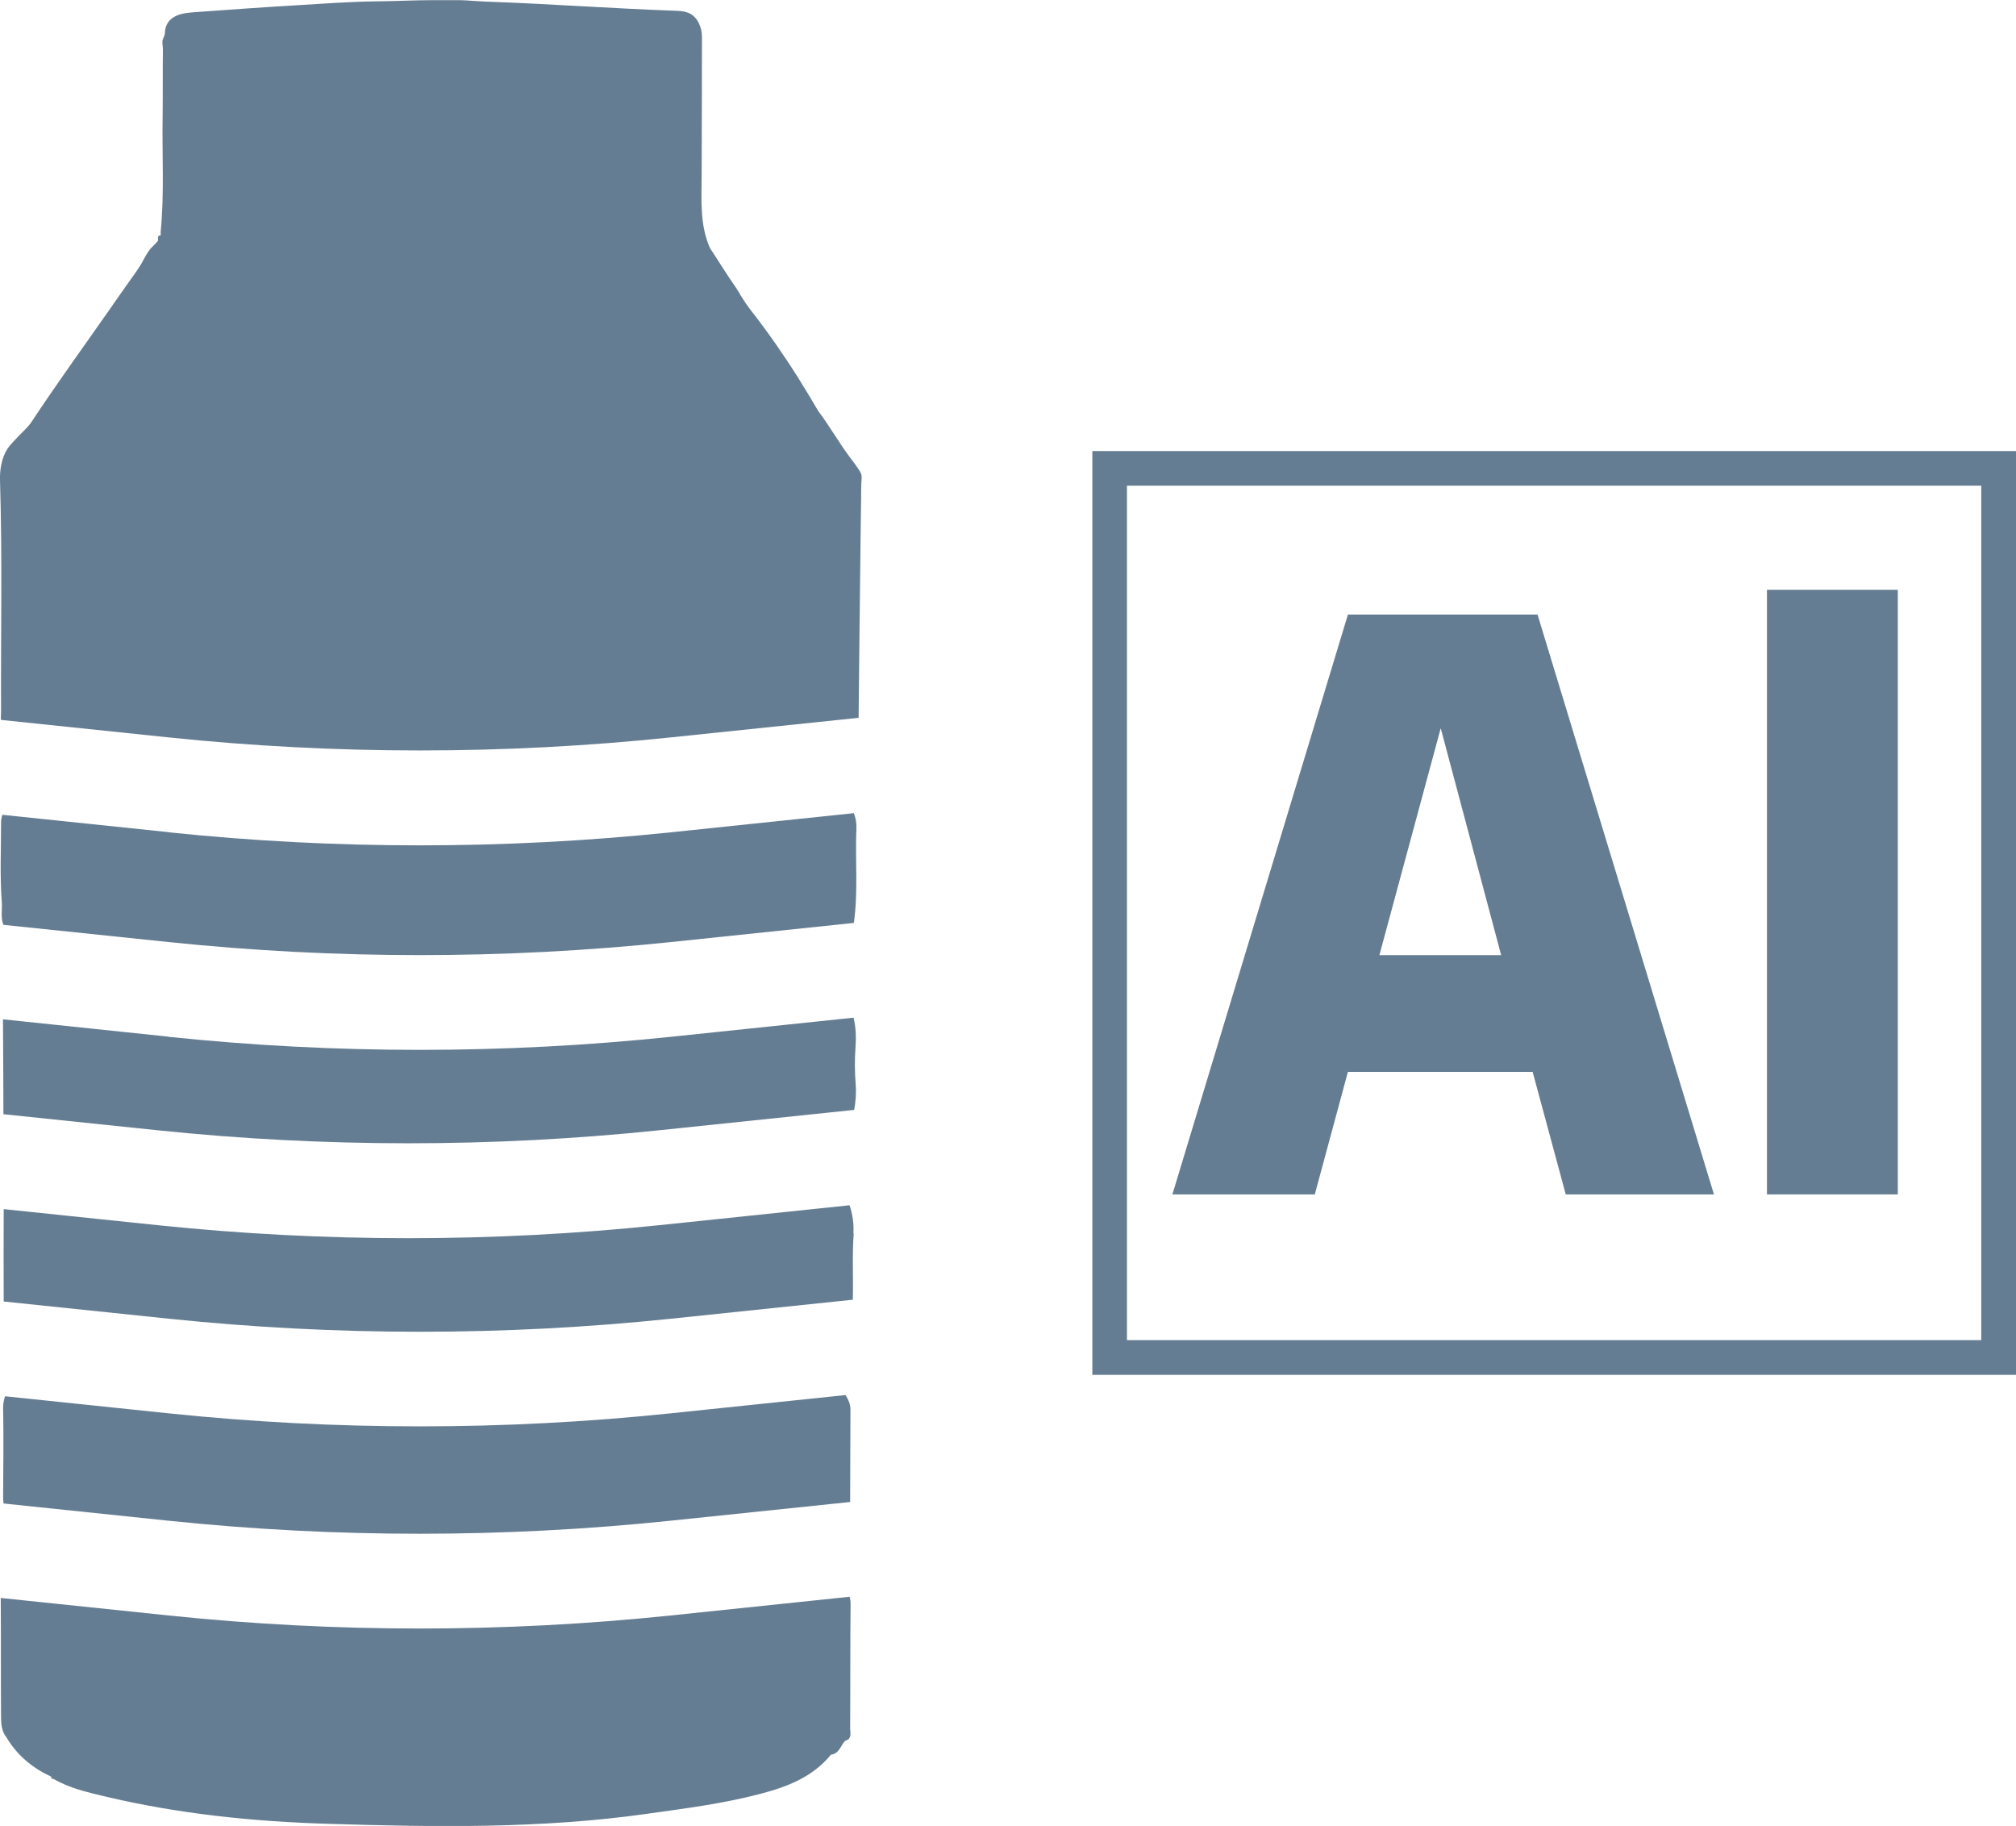
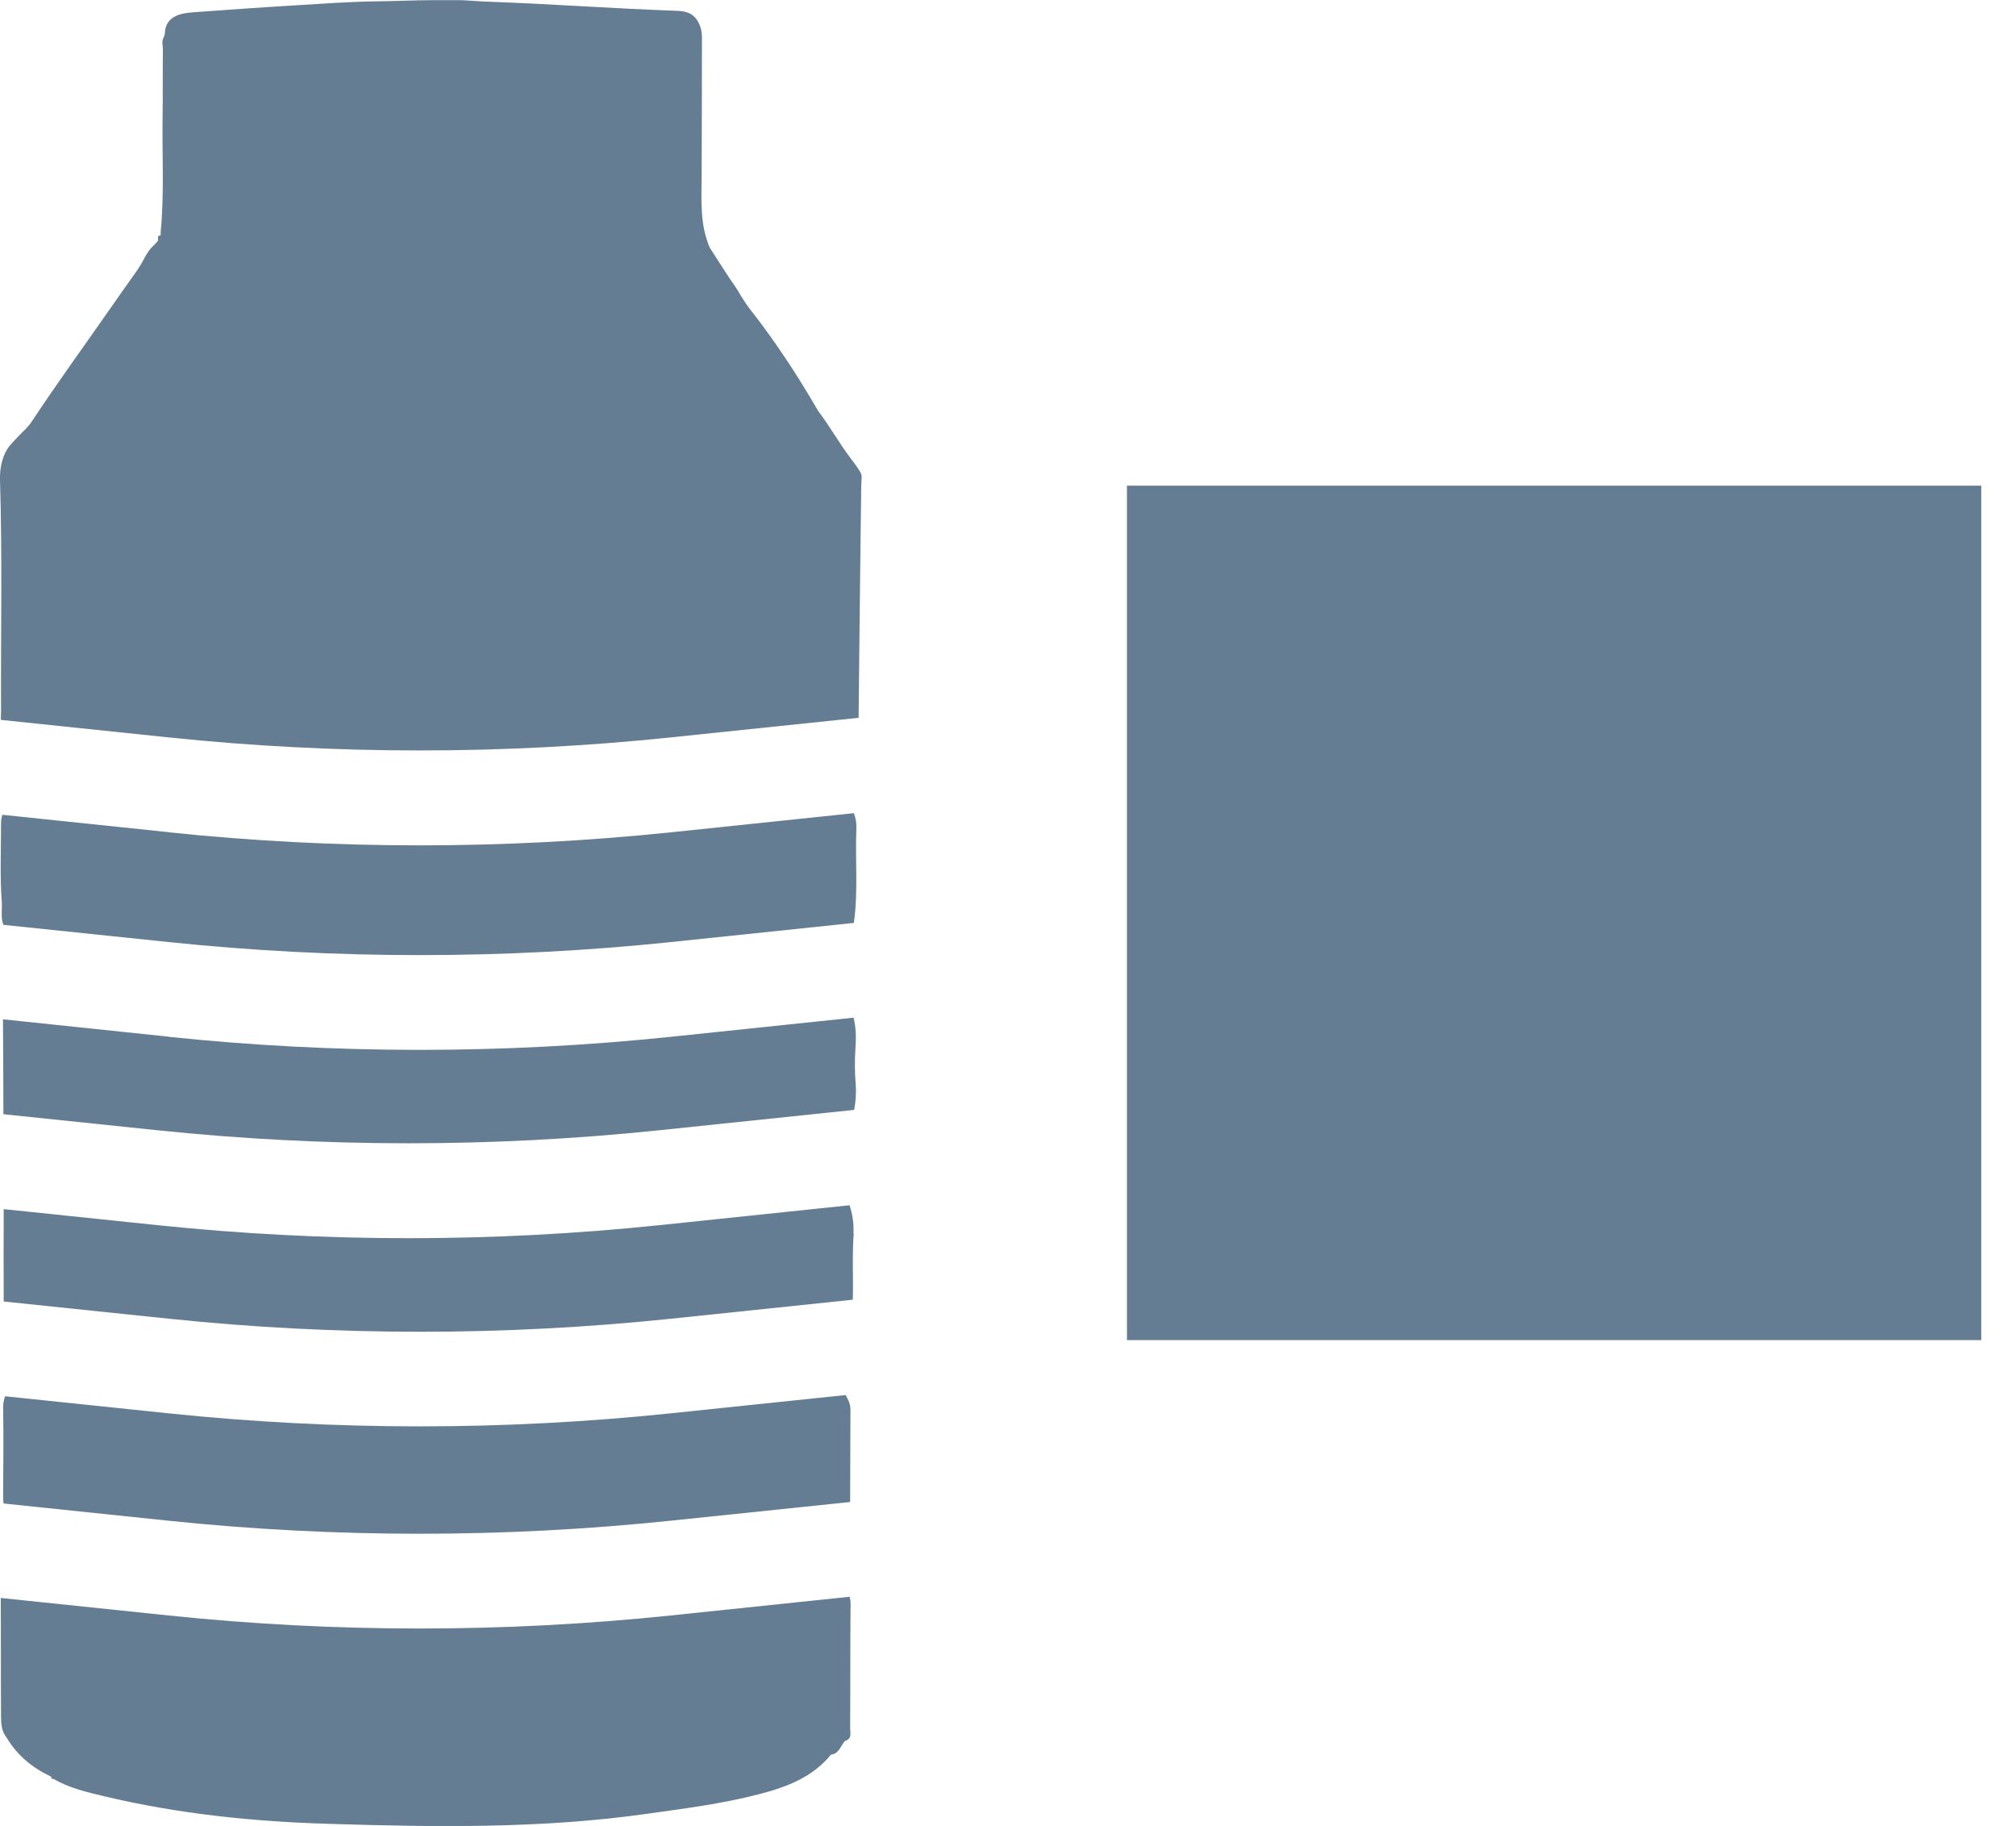
<svg xmlns="http://www.w3.org/2000/svg" id="Vrstva_2" data-name="Vrstva 2" viewBox="0 0 135.76 122.94">
  <defs>
    <style>
      .cls-1 {
        fill: #657d92;
        stroke-width: 0px;
      }
    </style>
  </defs>
  <g id="Vrstva_3" data-name="Vrstva 3">
    <g>
      <g>
        <path class="cls-1" d="m11.36,95.16l-11.02-1.15c-.08.24-.13.49-.13.77.04,2,.01,4.01,0,6.01,0,.15.01.29.03.44l11.11,1.16c11.24,1.17,22.57,1.17,33.8,0l12.1-1.26s0-.08,0-.11c.01-2.04.01-4.07.02-6.11,0-.37-.14-.67-.33-.98l-11.78,1.23c-11.24,1.17-22.57,1.17-33.8,0Z" />
        <path class="cls-1" d="m11.36,56.03L.16,54.86c-.06.19-.1.4-.09.61,0,1.76-.08,3.52.05,5.27.04.47-.09,1.05.11,1.53l11.14,1.16c11.24,1.17,22.57,1.17,33.8,0l12.33-1.29c.3-2.12.08-4.25.17-6.37.02-.37-.05-.7-.17-1.02l-12.33,1.29c-11.24,1.17-22.57,1.17-33.8,0Z" />
        <path class="cls-1" d="m.07,47.9c0,.19-.02.38-.01.57l11.3,1.18c11.24,1.17,22.57,1.17,33.8,0l12.66-1.32c.02-1.95.04-3.9.06-5.84.02-2.02.05-4.05.07-6.07.01-1.01.03-2.02.04-3.03,0-.25,0-.51.01-.76,0-.19.04-.41.02-.6-.02-.19-.18-.39-.28-.55-.13-.19-.27-.38-.41-.56-.01-.01-.02-.03-.03-.04-.77-1.01-1.44-2.21-2.21-3.22,0,0,0,0,0,0-.05-.1-.11-.19-.17-.29-.12-.2-.24-.41-.36-.61-.24-.4-.49-.81-.74-1.21-.5-.8-1.02-1.58-1.56-2.36-.56-.8-1.13-1.58-1.73-2.34-.25-.32-.61-.87-.81-1.23-.19-.32-.43-.63-.63-.94-.43-.66-.85-1.32-1.28-1.98-.69-1.56-.57-3.22-.56-4.86.01-3.13.02-6.25.02-9.38,0-.62-.31-1.37-.93-1.6-.31-.12-.65-.13-.98-.14-4.15-.15-8.19-.45-12.34-.6-.37-.01-.08,0-1.15-.06-.64-.05-.95-.05-1.06-.05-.21,0-.46,0-.67,0-.31,0-.62,0-.93,0-1.27,0-2.54.07-3.81.08-1.84.02-3.68.16-5.51.27-2.26.13-4.51.3-6.77.46-.49.04-1.01.08-1.43.34-.35.21-.56.58-.58.98-.01.25-.05.27-.14.5-.08.21,0,.44,0,.65-.02,1.53,0,3.05-.02,4.58-.04,2.58.12,5.16-.13,7.74,0,.08,0,.16,0,.24-.25,0-.17.18-.17.32,0,.09-.45.49-.52.58-.18.23-.32.46-.45.71-.27.53-.64,1.02-.99,1.51-.15.22-.3.43-.46.65-.27.39-.54.77-.81,1.16-1.78,2.55-3.59,5.04-5.3,7.63,0,0,0,0,0,0-.19.31-.68.75-.82.9-.26.29-.58.58-.8.91C.12,30.81-.02,31.6,0,32.31c.16,5.19.05,10.39.07,15.59Z" />
        <path class="cls-1" d="m57.47,83.04c.04-.65-.06-1.29-.26-1.89l-12.8,1.34c-11.24,1.17-22.57,1.17-33.8,0l-10.36-1.08v.02c-.01,2.07-.01,4.14,0,6.2l11.13,1.16c11.24,1.17,22.57,1.17,33.8,0l12.25-1.28c.04-1.49-.05-2.98.06-4.47Z" />
        <path class="cls-1" d="m57.21,107.51l-12.05,1.26c-11.24,1.17-22.57,1.17-33.8,0L.05,107.59c.02,2.64,0,5.28.02,7.92,0,.52.02,1.05.38,1.49.71,1.19,1.73,2.03,2.97,2.61-.12-.33-.12-.52,0-.59-.13.07-.12.27,0,.59,0,0,.04.04.04.04-.01.11.03.14.14.12,1.06.62,2.24.89,3.41,1.17,4.98,1.19,10.06,1.71,15.17,1.86,7.14.22,14.29.33,21.41-.68,2.56-.36,5.11-.68,7.61-1.34,1.83-.48,3.52-1.13,4.76-2.64.56-.06.64-.61.95-.93.49-.13.34-.55.34-.86.02-2.79,0-5.57.03-8.36,0-.17-.02-.33-.07-.48Z" />
        <path class="cls-1" d="m11.36,69.8l-11.16-1.17c.02,2.1.02,4.19.03,6.29,0,.03,0,.07,0,.1l10.37,1.08c11.24,1.17,22.57,1.17,33.8,0l13.12-1.37c.11-.57.15-1.16.1-1.77-.06-.8-.07-1.61-.01-2.41.05-.72.03-1.39-.13-2.03l-12.32,1.29c-11.24,1.17-22.57,1.17-33.8,0Z" />
      </g>
      <g>
        <g>
          <path class="cls-1" d="m103.21,72.17h-12.44l-2.23,8.25h-9.59l11.82-39.04h12.77l11.88,39.04h-9.98l-2.23-8.25Zm-2.12-7.86l-4.07-15.28-4.13,15.28h8.2Z" />
-           <path class="cls-1" d="m118.99,39.71h8.81v40.71h-8.81v-40.71Z" />
        </g>
-         <path class="cls-1" d="m73.56,30.37v62.2h62.2V30.37h-62.2Zm59.86,59.86h-57.53v-57.53h57.53v57.53Z" />
+         <path class="cls-1" d="m73.56,30.37h62.2V30.37h-62.2Zm59.86,59.86h-57.53v-57.53h57.53v57.53Z" />
      </g>
    </g>
  </g>
</svg>